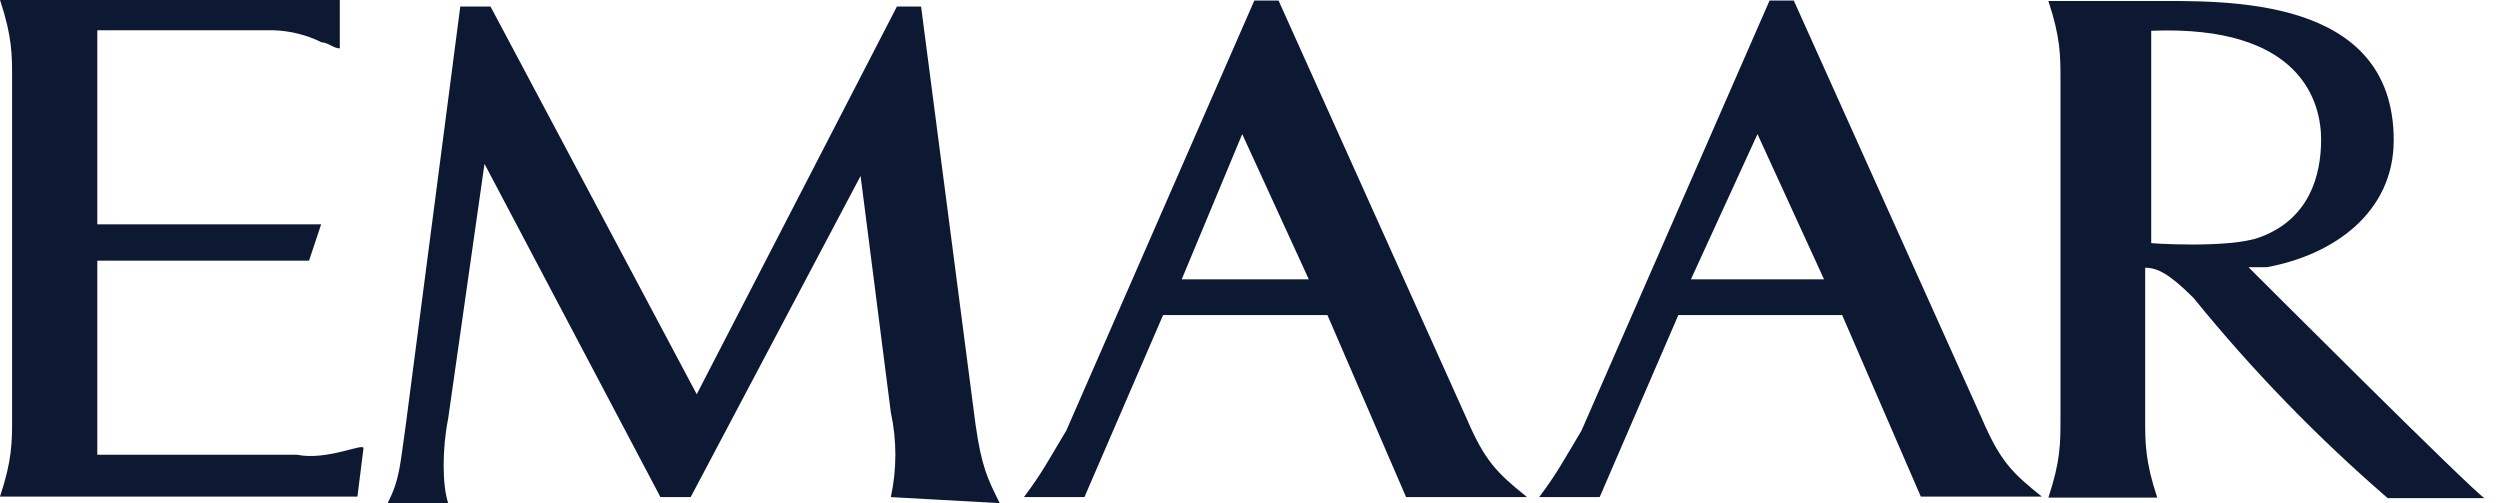
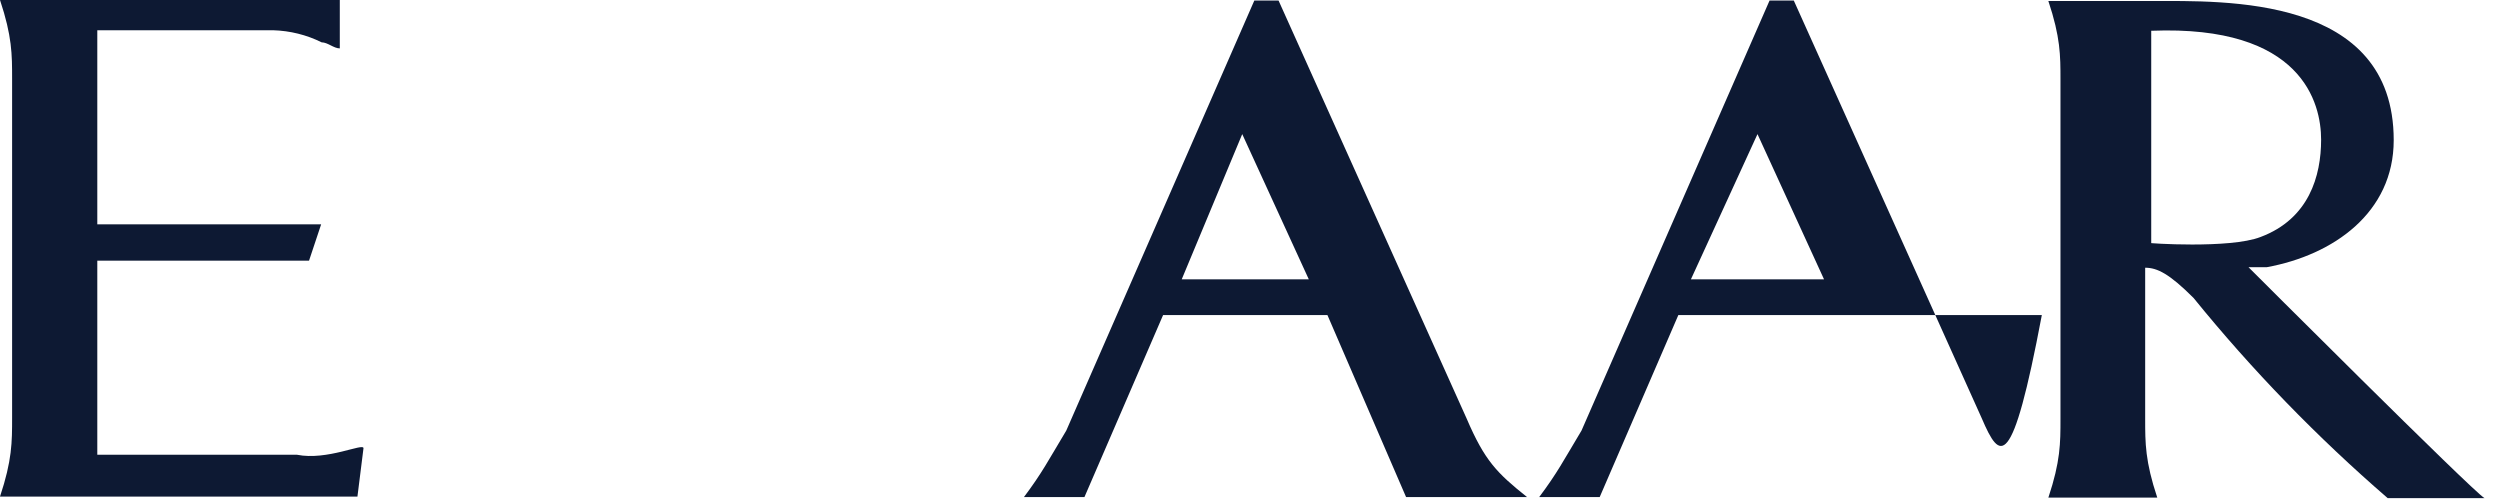
<svg xmlns="http://www.w3.org/2000/svg" width="159" height="32" viewBox="0 0 159 32" fill="none">
  <path d="M93.275 26.613L81.315 0.032H79.776L67.816 27.383C66.661 29.307 66.277 30.076 65.122 31.615H68.97L73.972 20.04H84.425L89.427 31.615H97.122C95.198 30.076 94.429 29.307 93.275 26.613ZM75.158 17.764L79.006 8.529L83.239 17.764H75.158Z" fill="#0D1933" />
-   <path d="M58.581 0.417H57.042L44.312 25.074L31.198 0.417H29.274L25.811 26.998C25.427 29.692 25.427 30.461 24.657 32H28.505C28.12 30.846 28.12 28.537 28.505 26.613L30.814 10.421L42.004 31.615H43.928L54.733 11.191L56.657 26.229C57.042 27.992 57.042 29.852 56.657 31.615L63.583 32C62.814 30.461 62.429 29.692 62.044 26.998L58.581 0.417Z" fill="#0D1933" />
  <path d="M18.886 28.922H6.188V16.577H19.655L20.425 14.268H6.188V1.924H17.379C18.437 1.956 19.495 2.212 20.457 2.693C20.842 2.693 21.227 3.078 21.611 3.078V0H0C0.77 2.309 0.77 3.463 0.77 5.002V26.581C0.77 28.12 0.77 29.275 0 31.583H22.733L23.118 28.505C23.118 28.152 20.81 29.307 18.886 28.922Z" fill="#0D1933" />
-   <path d="M126.044 26.613L114.084 0.032H112.545L100.585 27.383C99.431 29.307 99.046 30.076 97.892 31.615H101.74L106.742 20.04H117.162L122.164 31.583H129.86C127.968 30.076 127.198 29.307 126.044 26.613ZM107.543 17.764L111.776 8.529L116.008 17.764H107.543Z" fill="#0D1933" />
+   <path d="M126.044 26.613L114.084 0.032H112.545L100.585 27.383C99.431 29.307 99.046 30.076 97.892 31.615H101.74L106.742 20.04H117.162H129.86C127.968 30.076 127.198 29.307 126.044 26.613ZM107.543 17.764L111.776 8.529L116.008 17.764H107.543Z" fill="#0D1933" />
  <path d="M143.006 16.995H144.16C148.393 16.225 152.24 13.532 152.24 8.914C152.24 -0.32 141.467 0.065 136.818 0.065H130.276C131.046 2.373 131.046 3.528 131.046 5.067V26.646C131.046 28.185 131.046 29.339 130.276 31.648H137.202C136.433 29.339 136.433 28.185 136.433 26.646V17.027C137.202 17.027 137.972 17.412 139.511 18.951C143.23 23.536 147.367 27.8 151.856 31.68H158.012C157.242 31.231 143.006 16.995 143.006 16.995ZM136.818 15.456V1.957C146.437 1.572 147.623 6.574 147.623 8.882C147.623 11.191 146.854 13.916 143.775 15.071C141.82 15.84 136.433 15.456 136.818 15.456Z" fill="#0D1933" />
</svg>